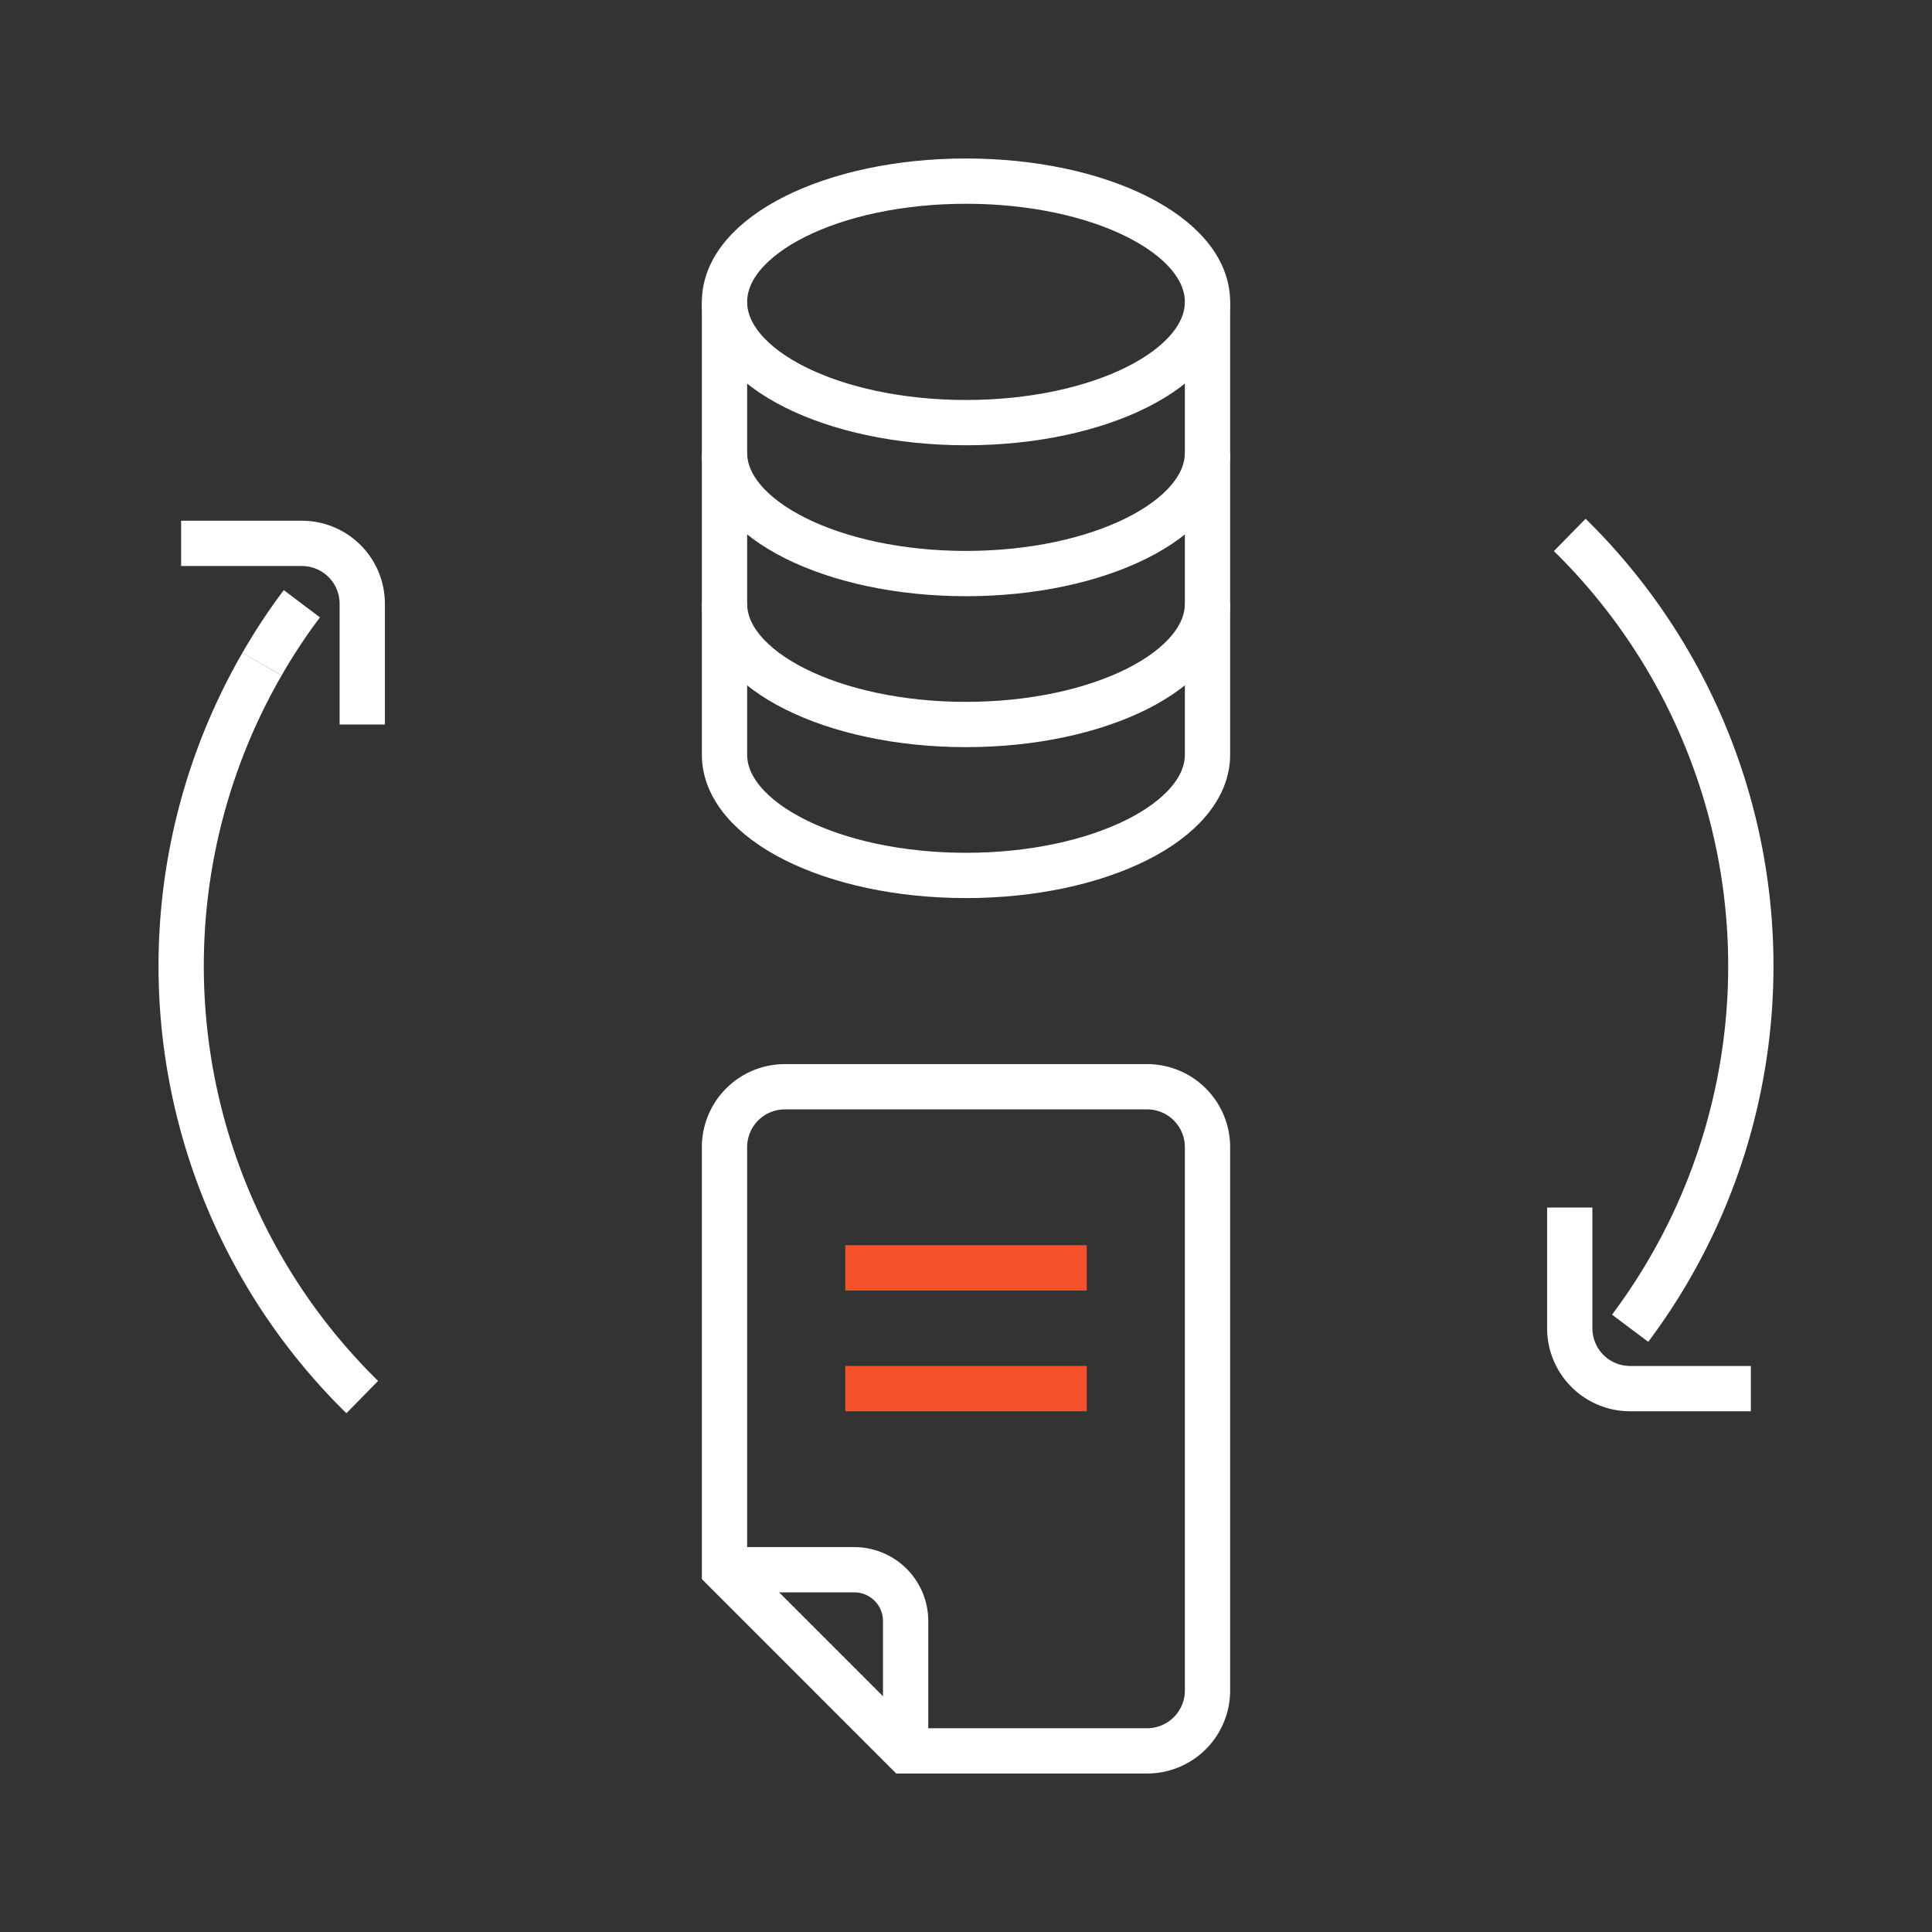
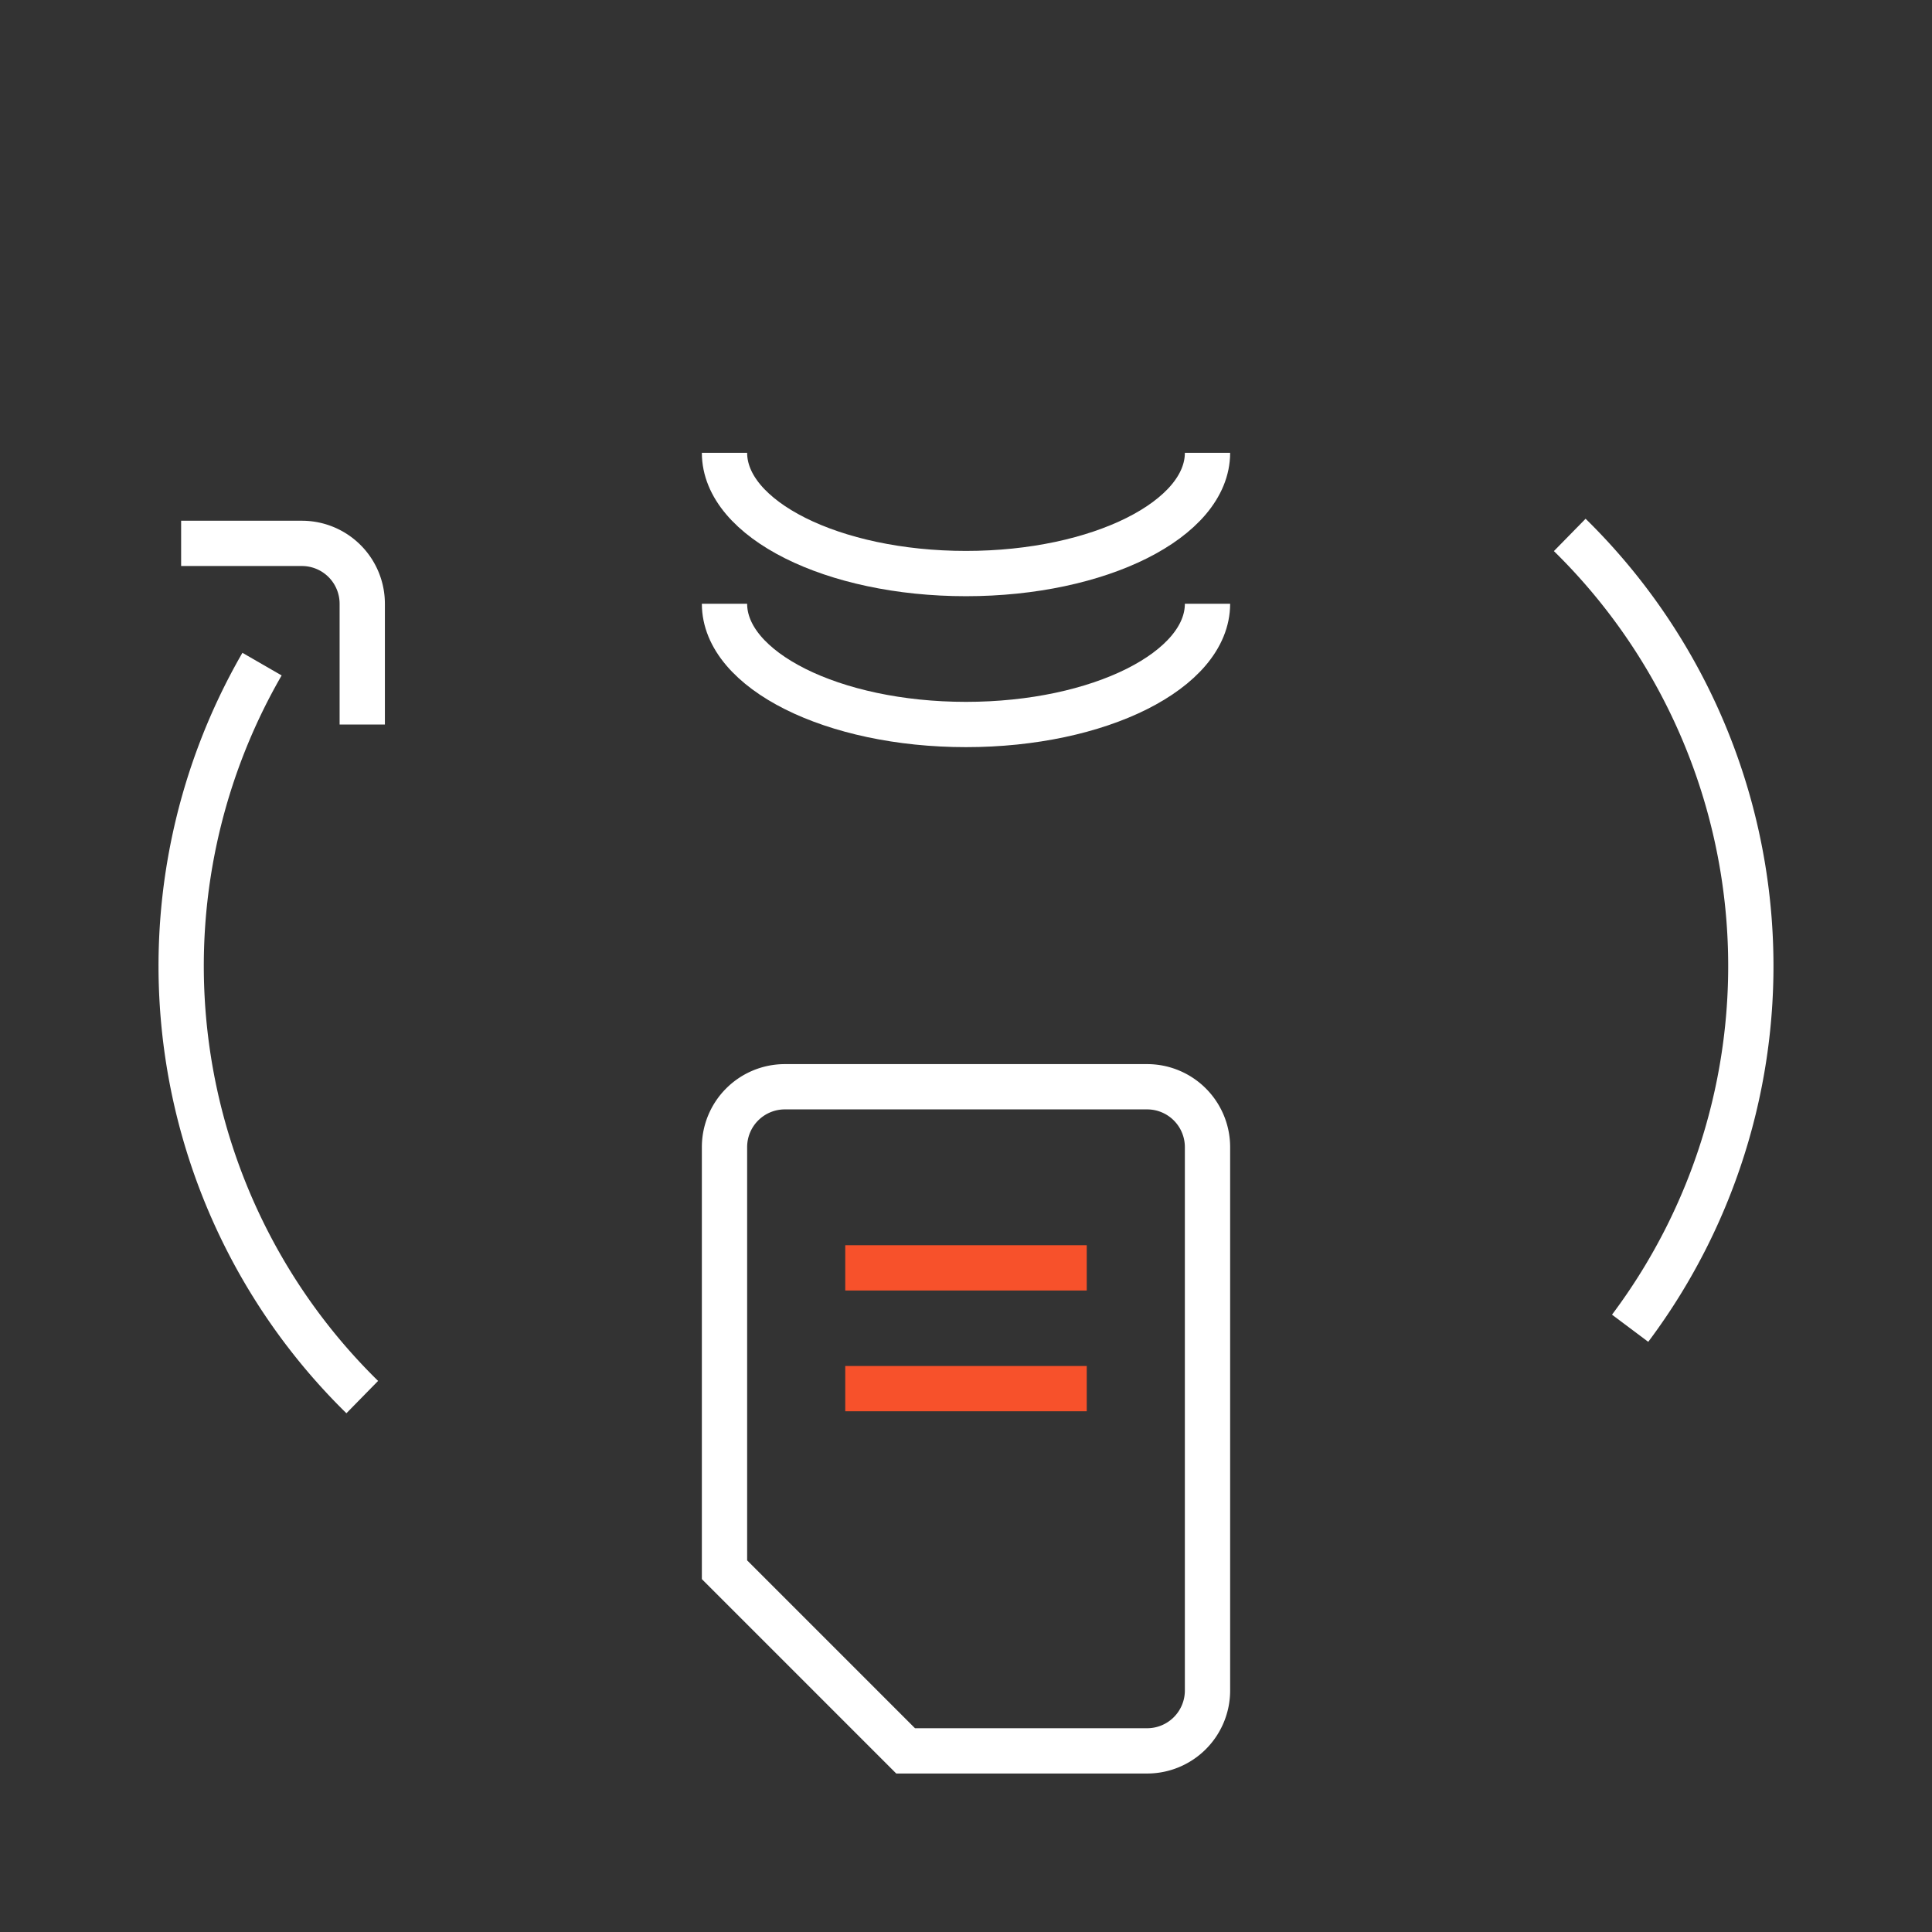
<svg xmlns="http://www.w3.org/2000/svg" id="fb5c22dc-d854-40fb-a9c2-e02bd7d57a04" data-name="rozne" viewBox="0 0 32 32">
  <rect x="0" y="0" width="32" height="32" fill="#333333" stroke="none" />
  <title>idecon_icon</title>
-   <path d="M4.34,11A9.6,9.6,0,0,1,5,10" style="fill:none;stroke:#fff;stroke-miterlimit:10;stroke-width:0.75px" />
  <path d="M6,23.14A10,10,0,0,1,4.34,11" style="fill:none;stroke:#fff;stroke-miterlimit:10;stroke-width:0.75px" />
  <path d="M26,8.86A10,10,0,0,1,27,22" style="fill:none;stroke:#fff;stroke-miterlimit:10;stroke-width:0.75px" />
  <path d="M3,9H5a1,1,0,0,1,1,1v2" style="fill:none;stroke:#fff;stroke-miterlimit:10;stroke-width:0.75px" />
-   <path d="M29,23H27a1,1,0,0,1-1-1V20" style="fill:none;stroke:#fff;stroke-miterlimit:10;stroke-width:0.75px" />
-   <ellipse cx="16" cy="5" rx="4" ry="2" style="fill:none;stroke:#fff;stroke-miterlimit:10;stroke-width:0.75px" />
  <path d="M12,7.5c0,1.1,1.79,2,4,2s4-.9,4-2" style="fill:none;stroke:#fff;stroke-miterlimit:10;stroke-width:0.75px" />
  <path d="M12,10c0,1.1,1.79,2,4,2s4-.9,4-2" style="fill:none;stroke:#fff;stroke-miterlimit:10;stroke-width:0.75px" />
-   <path d="M12,5v7.5c0,1.1,1.79,2,4,2s4-.9,4-2V5" style="fill:none;stroke:#fff;stroke-miterlimit:10;stroke-width:0.75px" />
  <path d="M20,28a1,1,0,0,1-1,1H15l-3-3V19a1,1,0,0,1,1-1h6a1,1,0,0,1,1,1Z" style="fill:none;stroke:#fff;stroke-miterlimit:10;stroke-width:0.75px" />
-   <path d="M12,26h2.14a.85.85,0,0,1,.86.86V29" style="fill:none;stroke:#fff;stroke-miterlimit:10;stroke-width:0.75px" />
  <line x1="14" y1="21" x2="18" y2="21" style="fill:none;stroke:#f7512b;stroke-miterlimit:10;stroke-width:0.75px" />
  <line x1="14" y1="23" x2="18" y2="23" style="fill:none;stroke:#f7512b;stroke-miterlimit:10;stroke-width:0.75px" />
</svg>